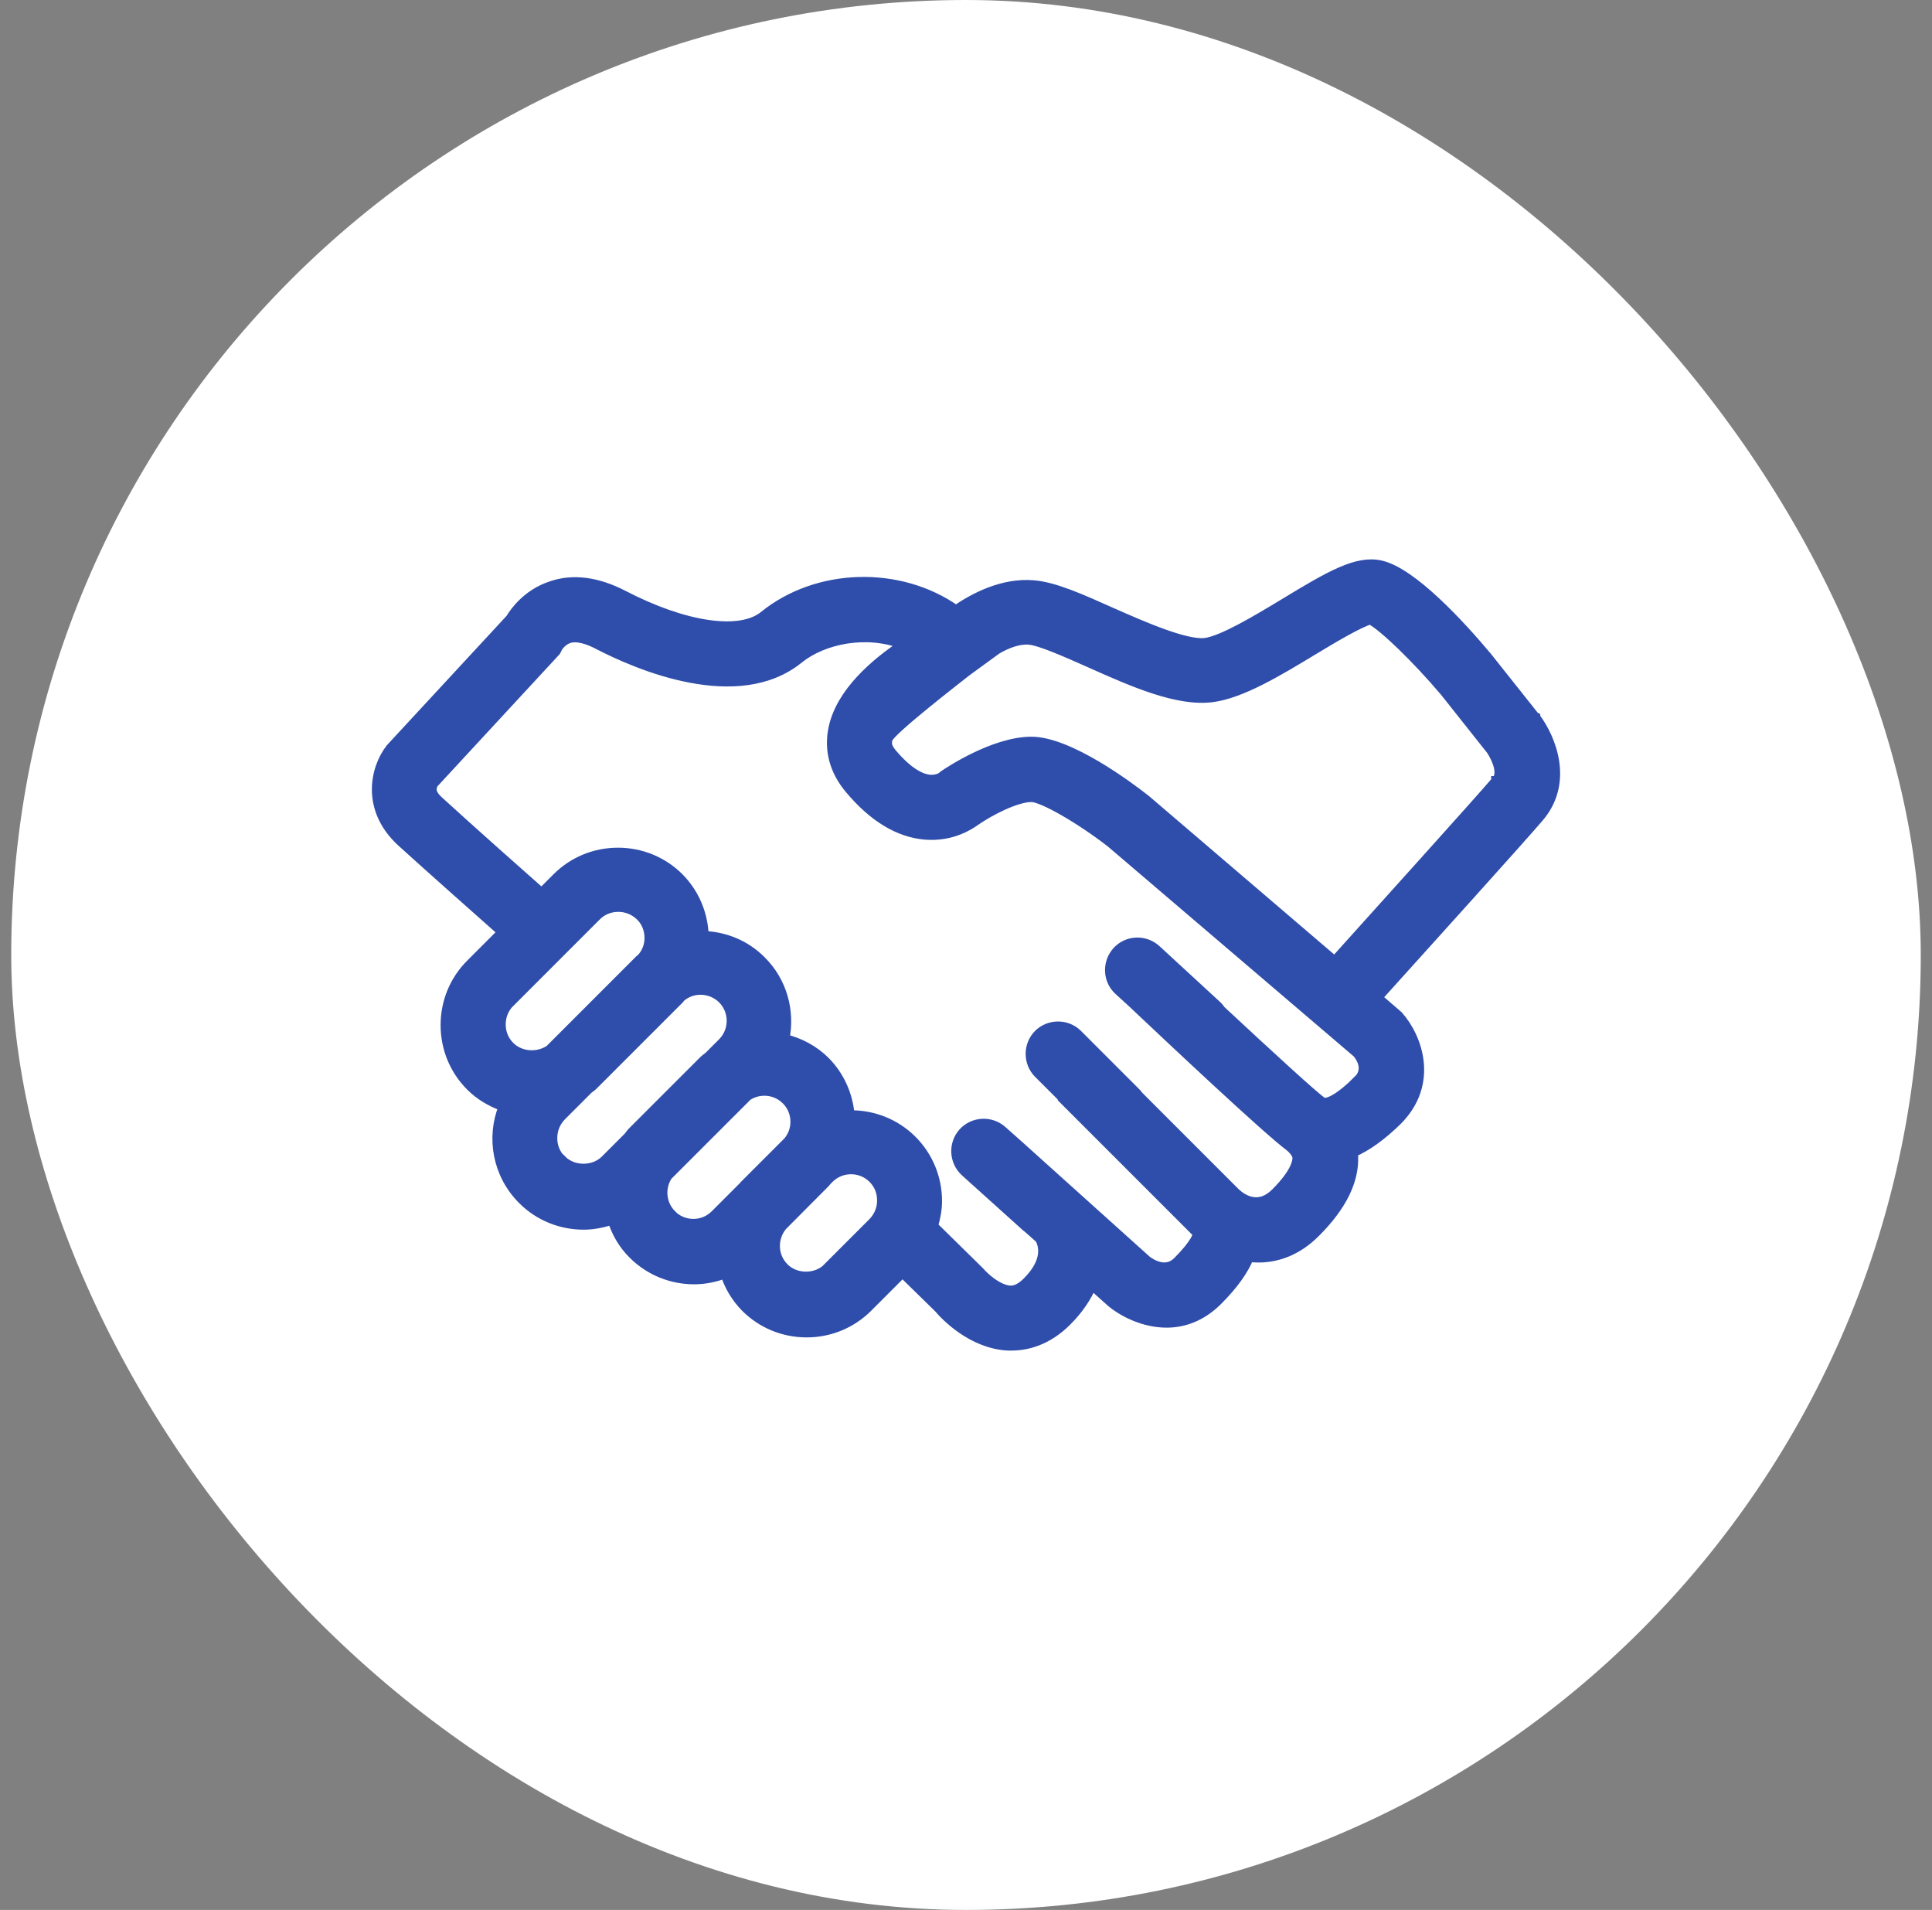
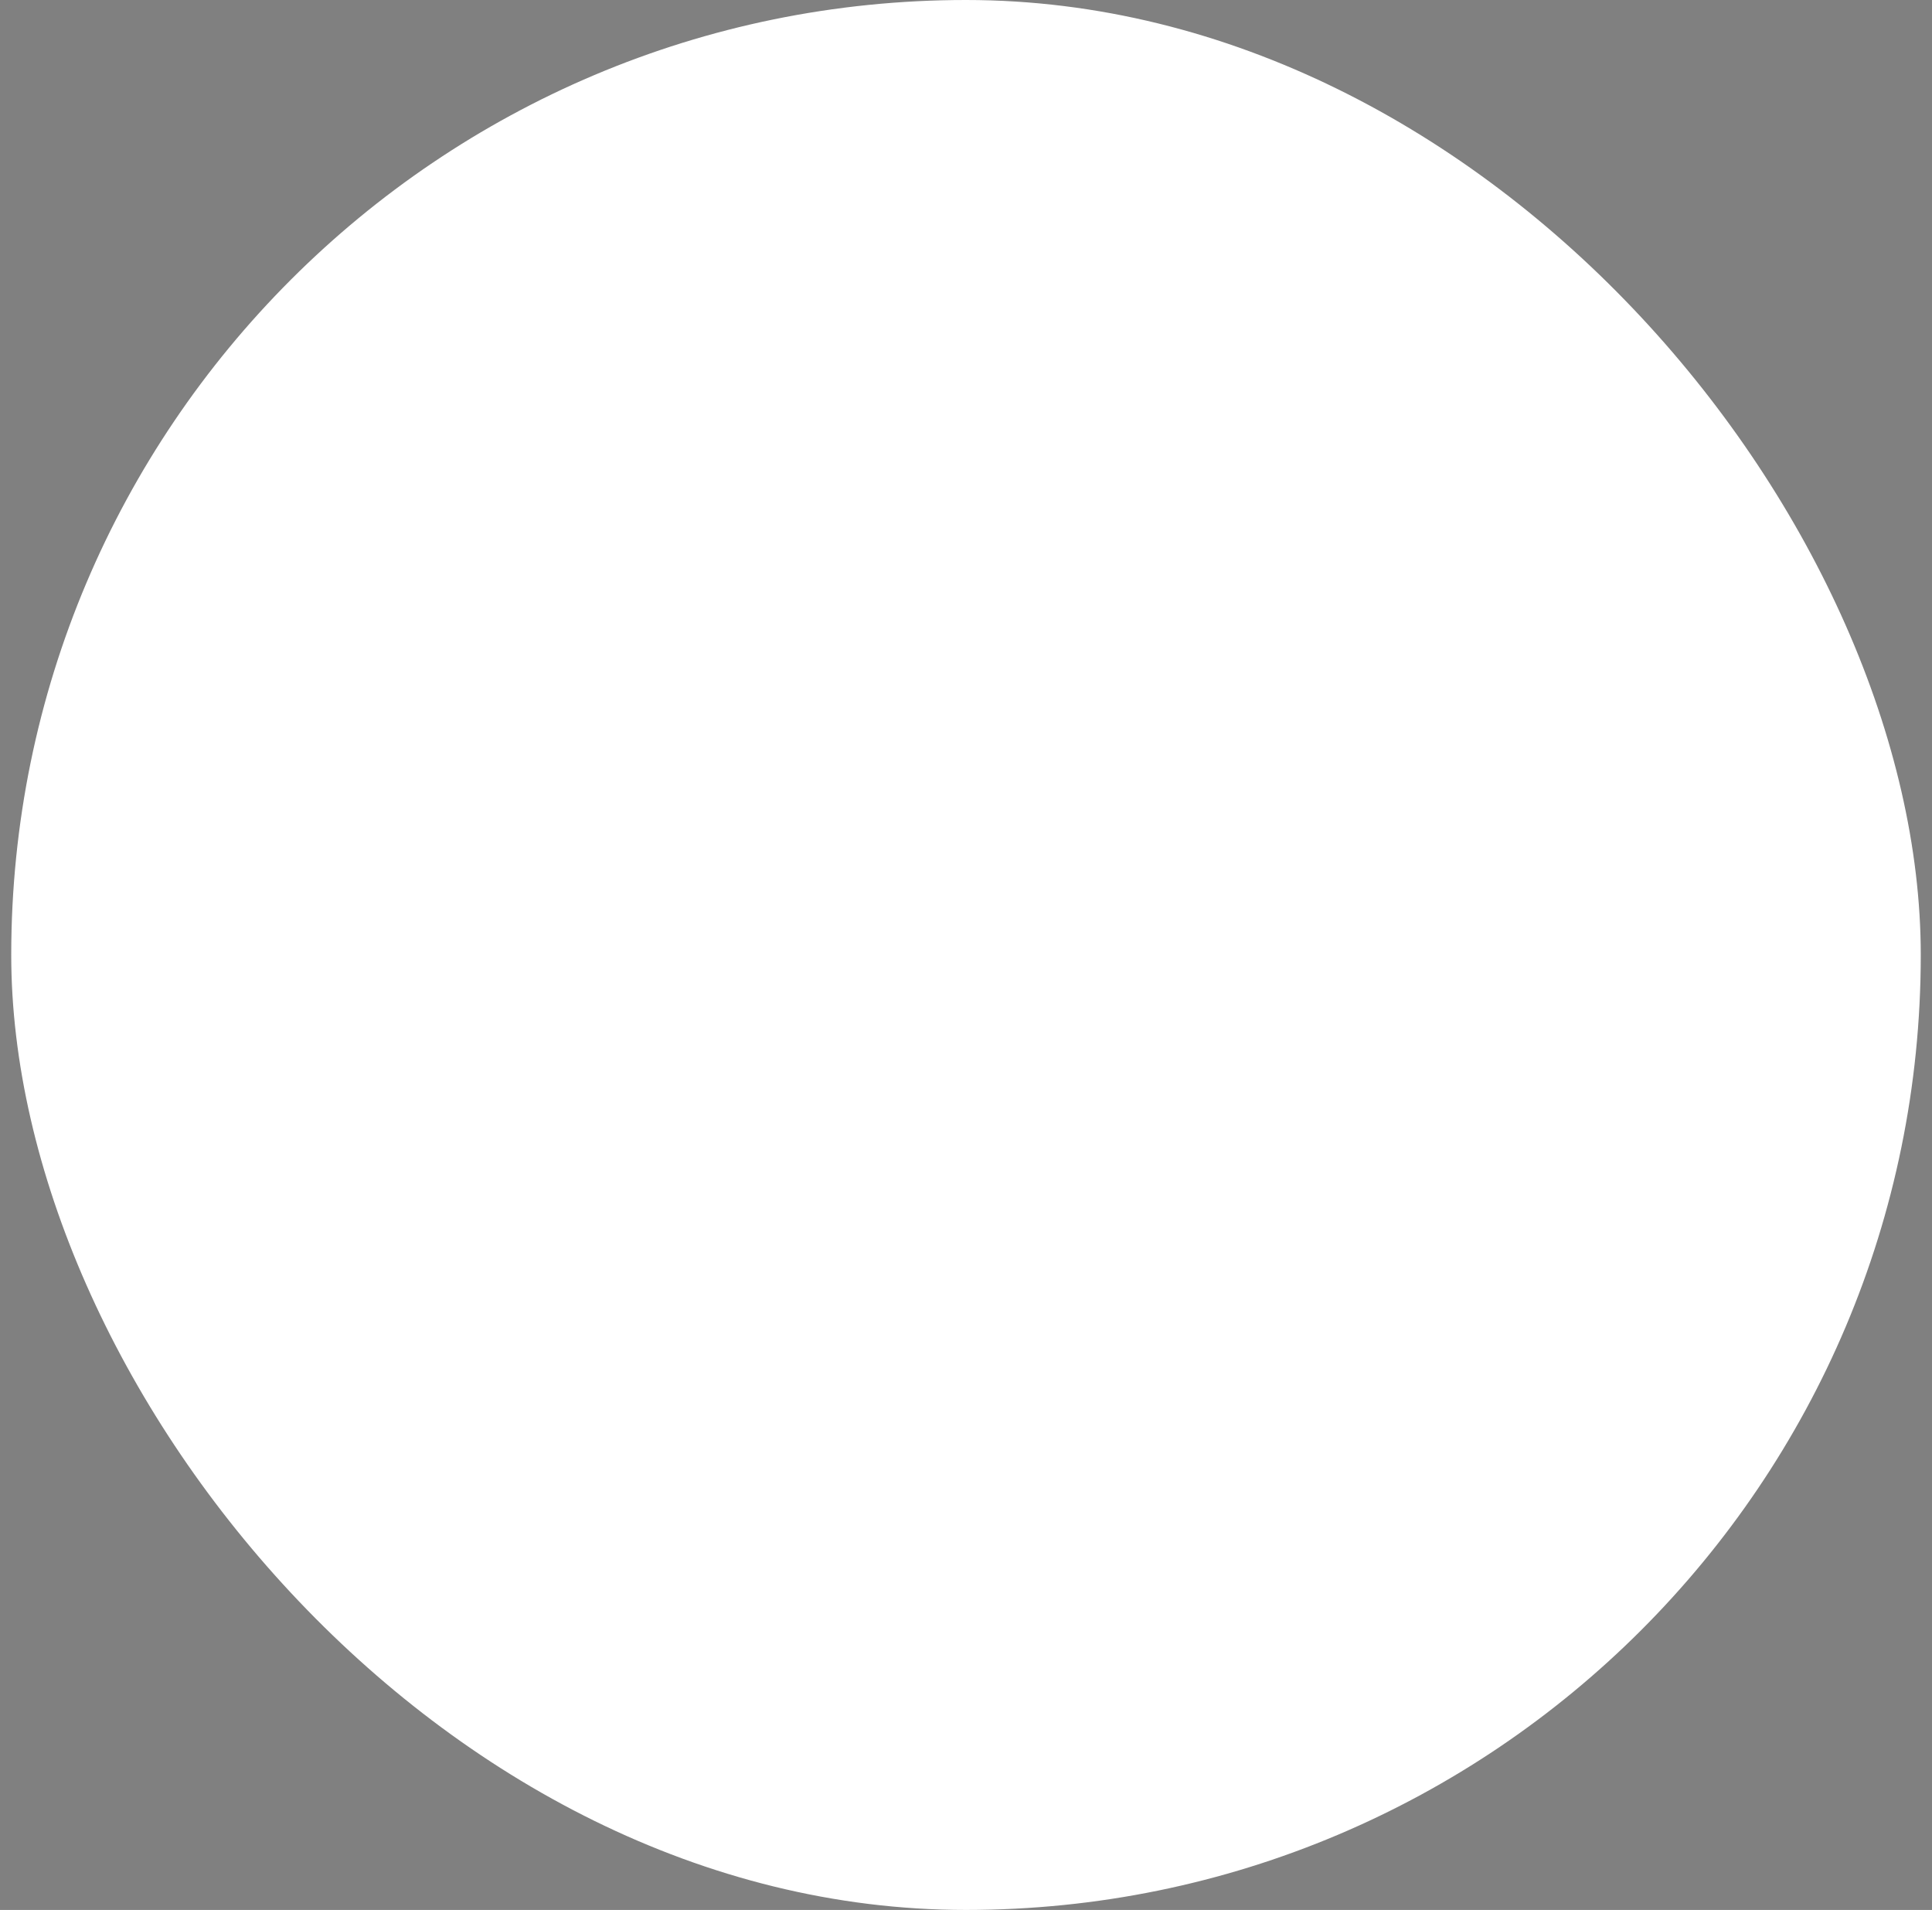
<svg xmlns="http://www.w3.org/2000/svg" width="86" height="85" viewBox="0 0 86 85" fill="none">
  <rect x="0" y="0" width="86" height="85" fill="#808080" stroke="none" />
  <rect x="0.5" width="85" height="85" rx="42.5" fill="white" />
-   <path d="M68.317 31.894L66.209 29.242C65.044 27.848 62.868 25.468 61.458 25.154C60.412 24.916 59.214 25.604 57.173 26.845C55.95 27.585 54.419 28.503 53.646 28.605C52.779 28.707 50.867 27.865 49.481 27.253C48.112 26.641 46.94 26.114 46.013 26.038C44.653 25.919 43.378 26.582 42.553 27.151C40.046 25.383 36.383 25.477 34.011 27.398C32.949 28.265 30.483 27.908 27.738 26.48C26.582 25.885 25.494 25.74 24.525 26.08C23.505 26.42 22.944 27.168 22.715 27.542L17.445 33.237L17.377 33.314C16.697 34.181 16.271 35.983 17.852 37.453C19.009 38.507 21.627 40.828 22.366 41.482L20.947 42.902C20.224 43.624 19.825 44.593 19.825 45.622C19.825 46.65 20.224 47.619 20.947 48.342C21.363 48.758 21.864 49.047 22.409 49.243C21.848 50.628 22.137 52.269 23.259 53.391C24.006 54.139 24.992 54.513 25.979 54.513C26.412 54.513 26.837 54.428 27.253 54.283C27.432 54.844 27.73 55.38 28.18 55.822C28.928 56.57 29.914 56.944 30.9 56.944C31.367 56.944 31.826 56.85 32.277 56.68C32.456 57.233 32.753 57.743 33.187 58.185C33.909 58.907 34.878 59.307 35.907 59.307C36.935 59.307 37.904 58.907 38.627 58.185L40.173 56.638L41.78 58.21C42.06 58.542 43.251 59.808 44.865 59.893H45.027C45.69 59.893 46.608 59.681 47.492 58.797C48.028 58.261 48.385 57.709 48.605 57.19L49.472 57.964C49.983 58.389 50.909 58.873 51.929 58.873C52.677 58.873 53.468 58.61 54.199 57.887C54.921 57.165 55.363 56.527 55.601 55.949C55.737 55.966 55.873 55.975 56.017 55.975C56.85 55.975 57.752 55.669 58.568 54.844C59.732 53.68 60.293 52.541 60.242 51.444C60.242 51.393 60.242 51.342 60.225 51.291C60.854 51.019 61.508 50.543 62.197 49.872C63.837 48.231 63.123 46.183 62.239 45.197L61.313 44.398C63.2 42.307 67.654 37.377 68.504 36.382C69.847 34.818 69.056 32.863 68.351 31.928V31.911L68.317 31.894ZM22.698 44.619L26.548 40.768C26.811 40.505 27.151 40.369 27.526 40.369C27.899 40.369 28.239 40.513 28.503 40.768C28.767 41.023 28.902 41.372 28.902 41.746C28.902 42.077 28.784 42.383 28.571 42.63C28.537 42.664 28.503 42.681 28.469 42.715L24.474 46.71C23.947 47.075 23.165 47.033 22.698 46.565C22.434 46.302 22.298 45.962 22.298 45.588C22.298 45.214 22.442 44.874 22.698 44.61V44.619ZM24.992 51.623C24.729 51.359 24.593 51.019 24.593 50.645C24.593 50.271 24.738 49.931 24.992 49.668L26.191 48.469C26.25 48.418 26.327 48.376 26.387 48.316L30.237 44.466C30.237 44.466 30.279 44.406 30.314 44.372C30.56 44.168 30.858 44.058 31.18 44.058C31.555 44.058 31.895 44.202 32.158 44.457C32.694 44.993 32.694 45.868 32.158 46.404L31.555 47.007C31.478 47.075 31.393 47.126 31.317 47.203L28.163 50.356C28.087 50.433 28.035 50.509 27.968 50.594L26.948 51.614C26.438 52.133 25.511 52.133 25.001 51.614L24.992 51.623ZM29.897 54.054C29.43 53.586 29.37 52.864 29.718 52.328L33.272 48.775C33.807 48.427 34.529 48.486 34.997 48.954C35.261 49.217 35.397 49.557 35.397 49.931C35.397 50.263 35.278 50.56 35.074 50.807L33.144 52.736C33.144 52.736 33.093 52.804 33.059 52.83L31.835 54.054C31.299 54.598 30.424 54.589 29.889 54.054H29.897ZM36.85 56.417C36.34 56.935 35.413 56.935 34.904 56.417C34.394 55.907 34.377 55.108 34.819 54.564L36.739 52.634C36.739 52.634 36.791 52.566 36.825 52.532L36.91 52.447C37.445 51.912 38.321 51.912 38.856 52.447C39.12 52.711 39.255 53.051 39.255 53.425C39.255 53.799 39.111 54.139 38.856 54.402L36.85 56.408V56.417ZM60.42 48.104C59.706 48.818 59.078 49.183 58.856 49.039C58.491 48.792 56.544 47.007 54.343 44.959C54.292 44.882 54.233 44.806 54.164 44.746L51.47 42.264C50.968 41.805 50.187 41.831 49.727 42.332C49.269 42.834 49.294 43.616 49.795 44.075L50.391 44.619C52.209 46.336 56.383 50.263 57.411 51.028C57.734 51.3 57.743 51.478 57.743 51.538C57.743 51.674 57.7 52.167 56.782 53.085C56.035 53.833 55.329 53.391 54.998 53.085L50.688 48.775C50.654 48.724 50.611 48.673 50.56 48.622L47.968 46.03C47.492 45.554 46.702 45.554 46.225 46.03C45.749 46.506 45.749 47.296 46.225 47.772L47.39 48.937L47.373 48.954L53.255 54.836C53.255 54.836 53.306 54.895 53.315 54.895C53.315 54.955 53.23 55.329 52.422 56.136C51.904 56.663 51.258 56.255 51.045 56.094L45.384 51.002L44.611 50.314C44.1 49.863 43.327 49.906 42.868 50.407C42.417 50.917 42.46 51.691 42.962 52.15L45.681 54.598C45.681 54.598 45.724 54.632 45.749 54.649L46.285 55.125C46.438 55.397 46.667 56.111 45.715 57.054C45.376 57.394 45.129 57.428 44.968 57.428C44.398 57.394 43.778 56.799 43.608 56.595L41.542 54.564C41.644 54.207 41.721 53.833 41.721 53.459C41.721 52.43 41.321 51.461 40.599 50.739C39.842 49.982 38.831 49.608 37.828 49.625C37.751 48.724 37.377 47.883 36.739 47.237C36.23 46.727 35.592 46.395 34.929 46.234C35.175 45.01 34.836 43.692 33.883 42.749C33.195 42.06 32.303 41.686 31.334 41.644C31.299 40.666 30.917 39.757 30.229 39.06C29.506 38.337 28.537 37.938 27.509 37.938C26.48 37.938 25.511 38.337 24.788 39.06L24.108 39.74C23.556 39.255 20.709 36.731 19.527 35.643C19.391 35.515 19.076 35.226 19.306 34.861L24.746 28.979L24.831 28.809C24.831 28.809 25.001 28.528 25.307 28.418C25.706 28.282 26.233 28.486 26.608 28.681C28.392 29.608 32.846 31.52 35.558 29.319C36.646 28.443 38.567 28.044 40.208 28.681C38.941 29.523 37.437 30.815 37.096 32.387C36.884 33.356 37.13 34.3 37.819 35.116C38.873 36.374 40.012 37.062 41.194 37.156C42.367 37.249 43.174 36.714 43.429 36.527C44.066 36.085 45.239 35.481 45.911 35.481C46.413 35.481 48.112 36.467 49.456 37.513L60.42 46.871C60.684 47.203 60.871 47.679 60.42 48.112L60.404 48.138L60.42 48.104ZM66.591 34.759C65.775 35.719 61.254 40.717 59.409 42.774L51.011 35.592C50.237 34.98 47.577 32.999 45.911 32.999C44.245 32.999 42.222 34.351 42.001 34.504L41.899 34.589C41.899 34.589 41.687 34.716 41.398 34.691C40.904 34.657 40.309 34.24 39.706 33.526C39.553 33.339 39.493 33.195 39.493 33.076C39.493 33.076 39.493 32.982 39.511 32.897C39.596 32.532 42.758 30.101 43.021 29.888C43.471 29.557 43.922 29.234 44.373 28.902C44.823 28.639 45.342 28.443 45.8 28.477C46.31 28.52 47.467 29.038 48.486 29.489C50.425 30.356 52.413 31.24 53.969 31.036C55.261 30.866 56.885 29.888 58.457 28.936C59.282 28.435 60.514 27.704 60.998 27.576C61.568 27.865 63.072 29.319 64.314 30.789L66.371 33.382C66.371 33.382 66.999 34.3 66.609 34.75H66.591V34.759Z" fill="#2F4DAA" stroke="#2F4DAA" stroke-width="0.425" stroke-miterlimit="10" />
</svg>